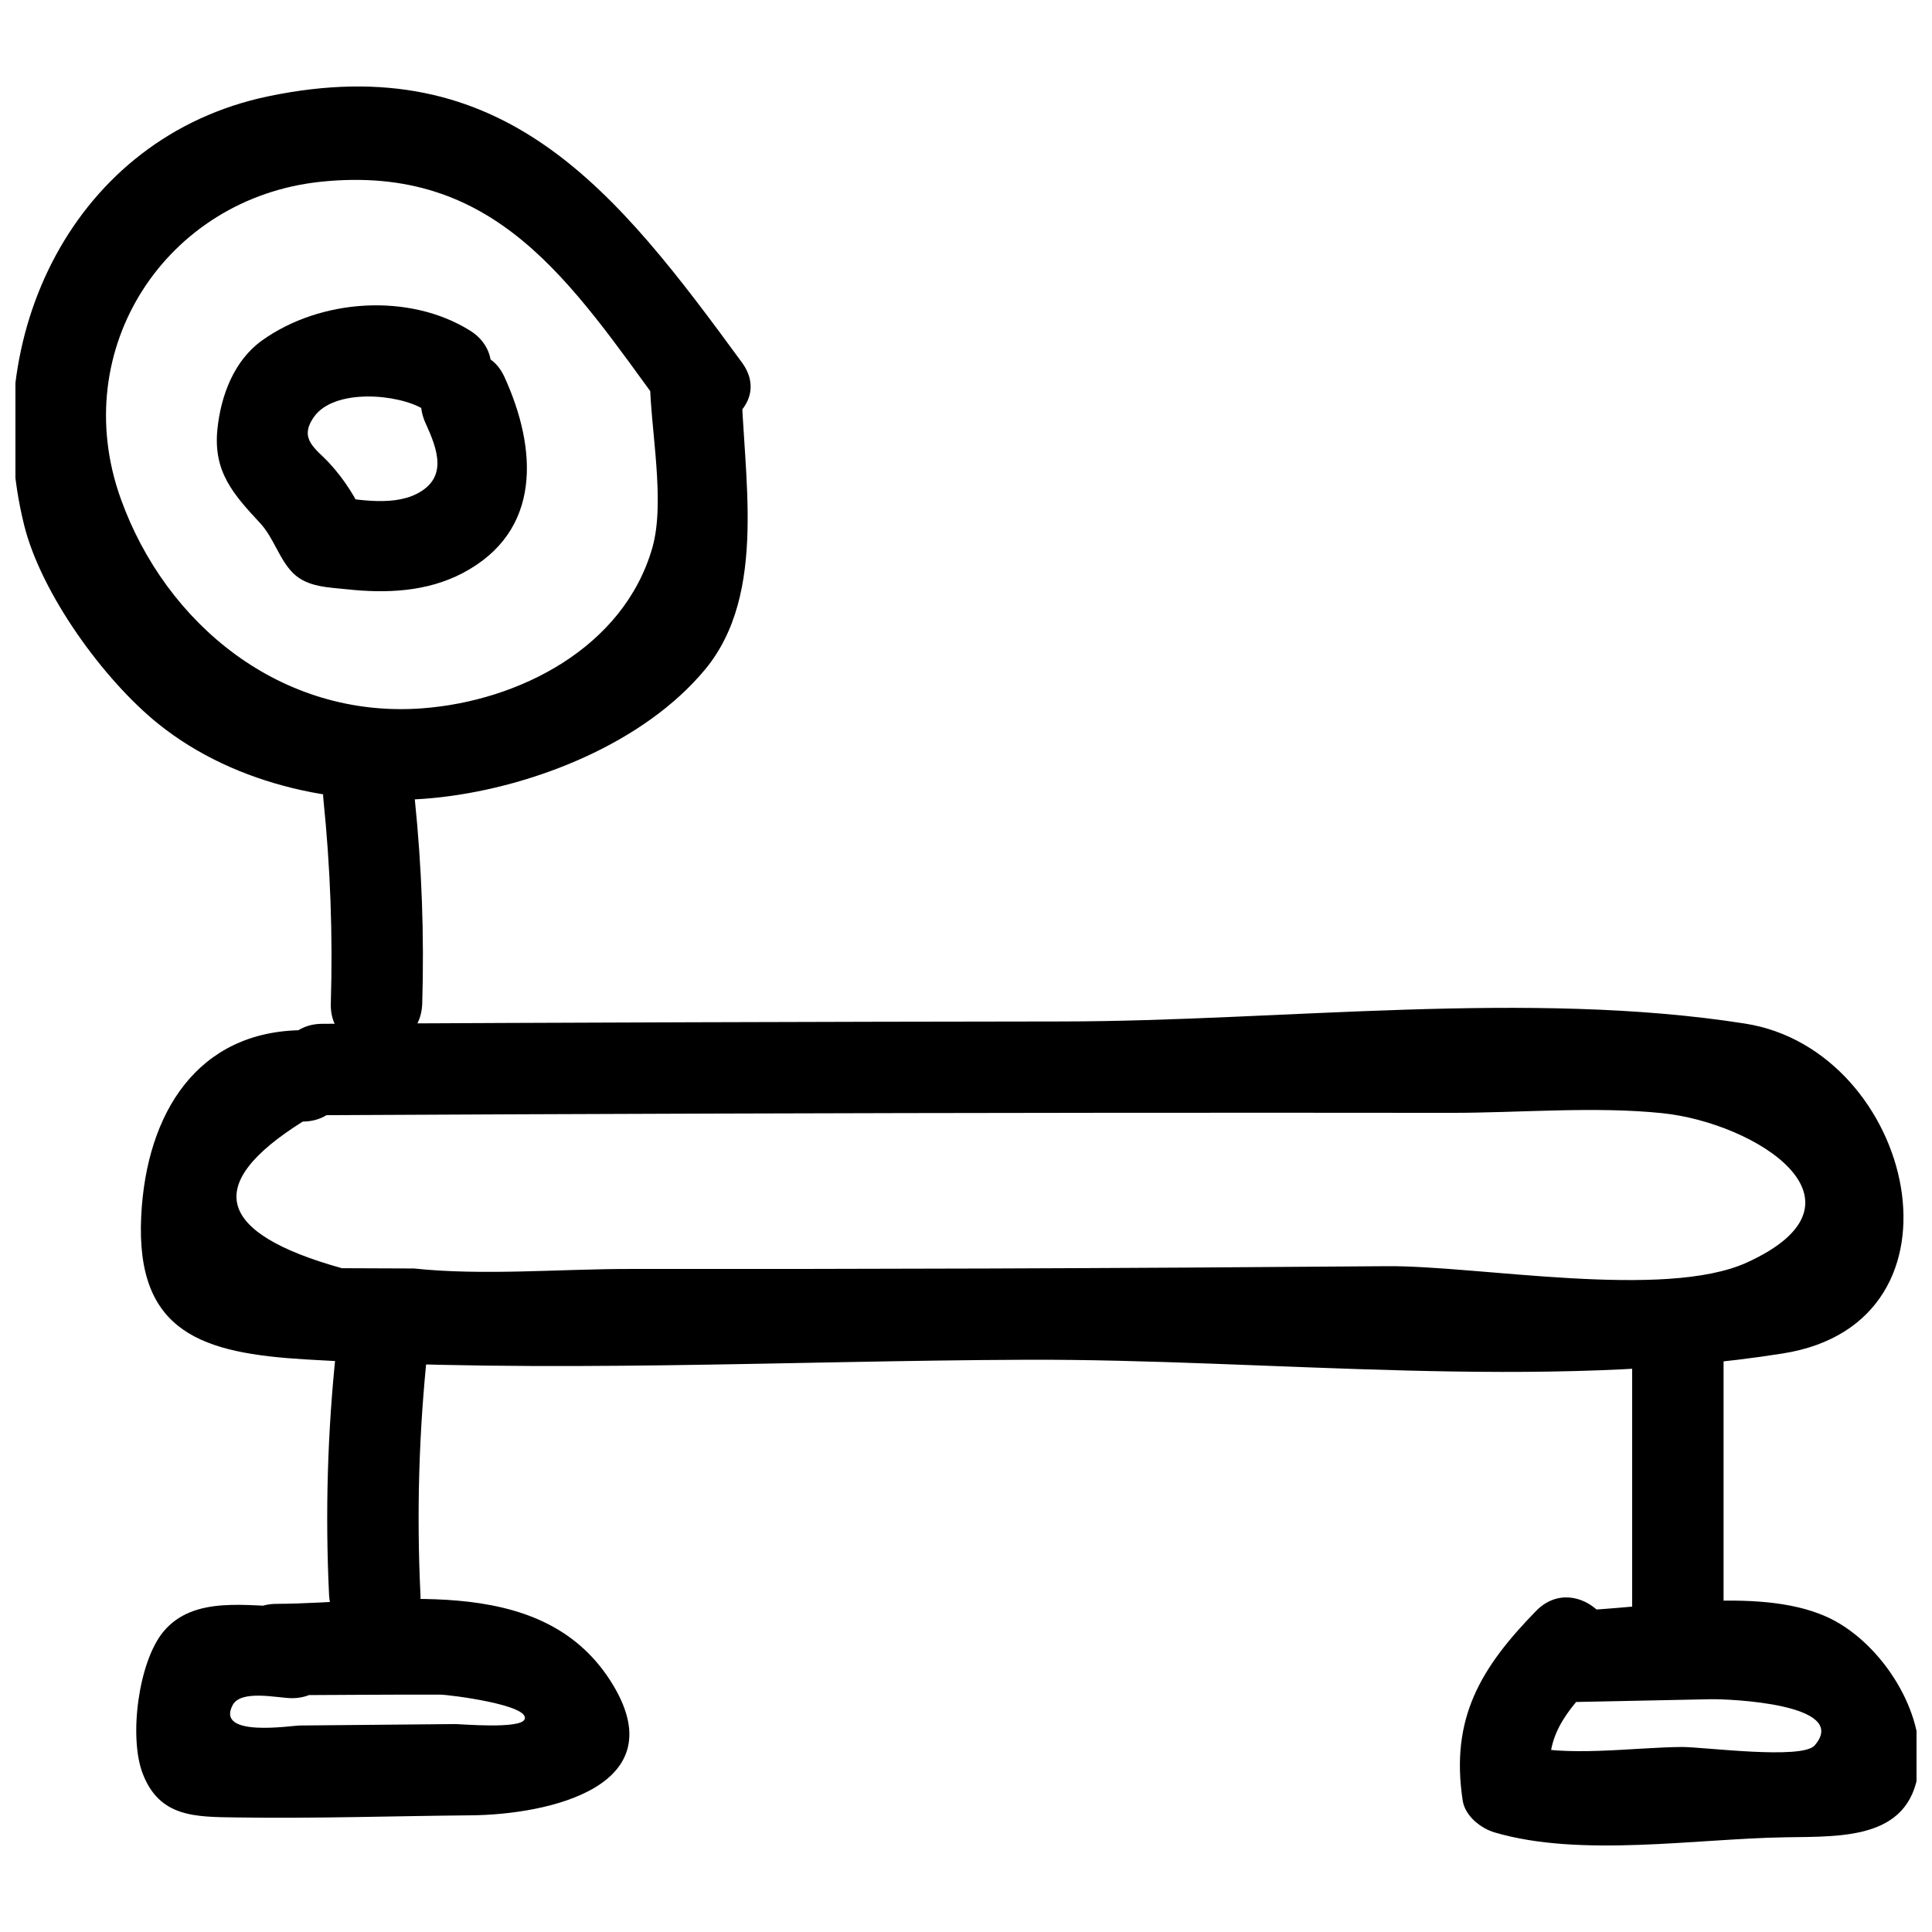
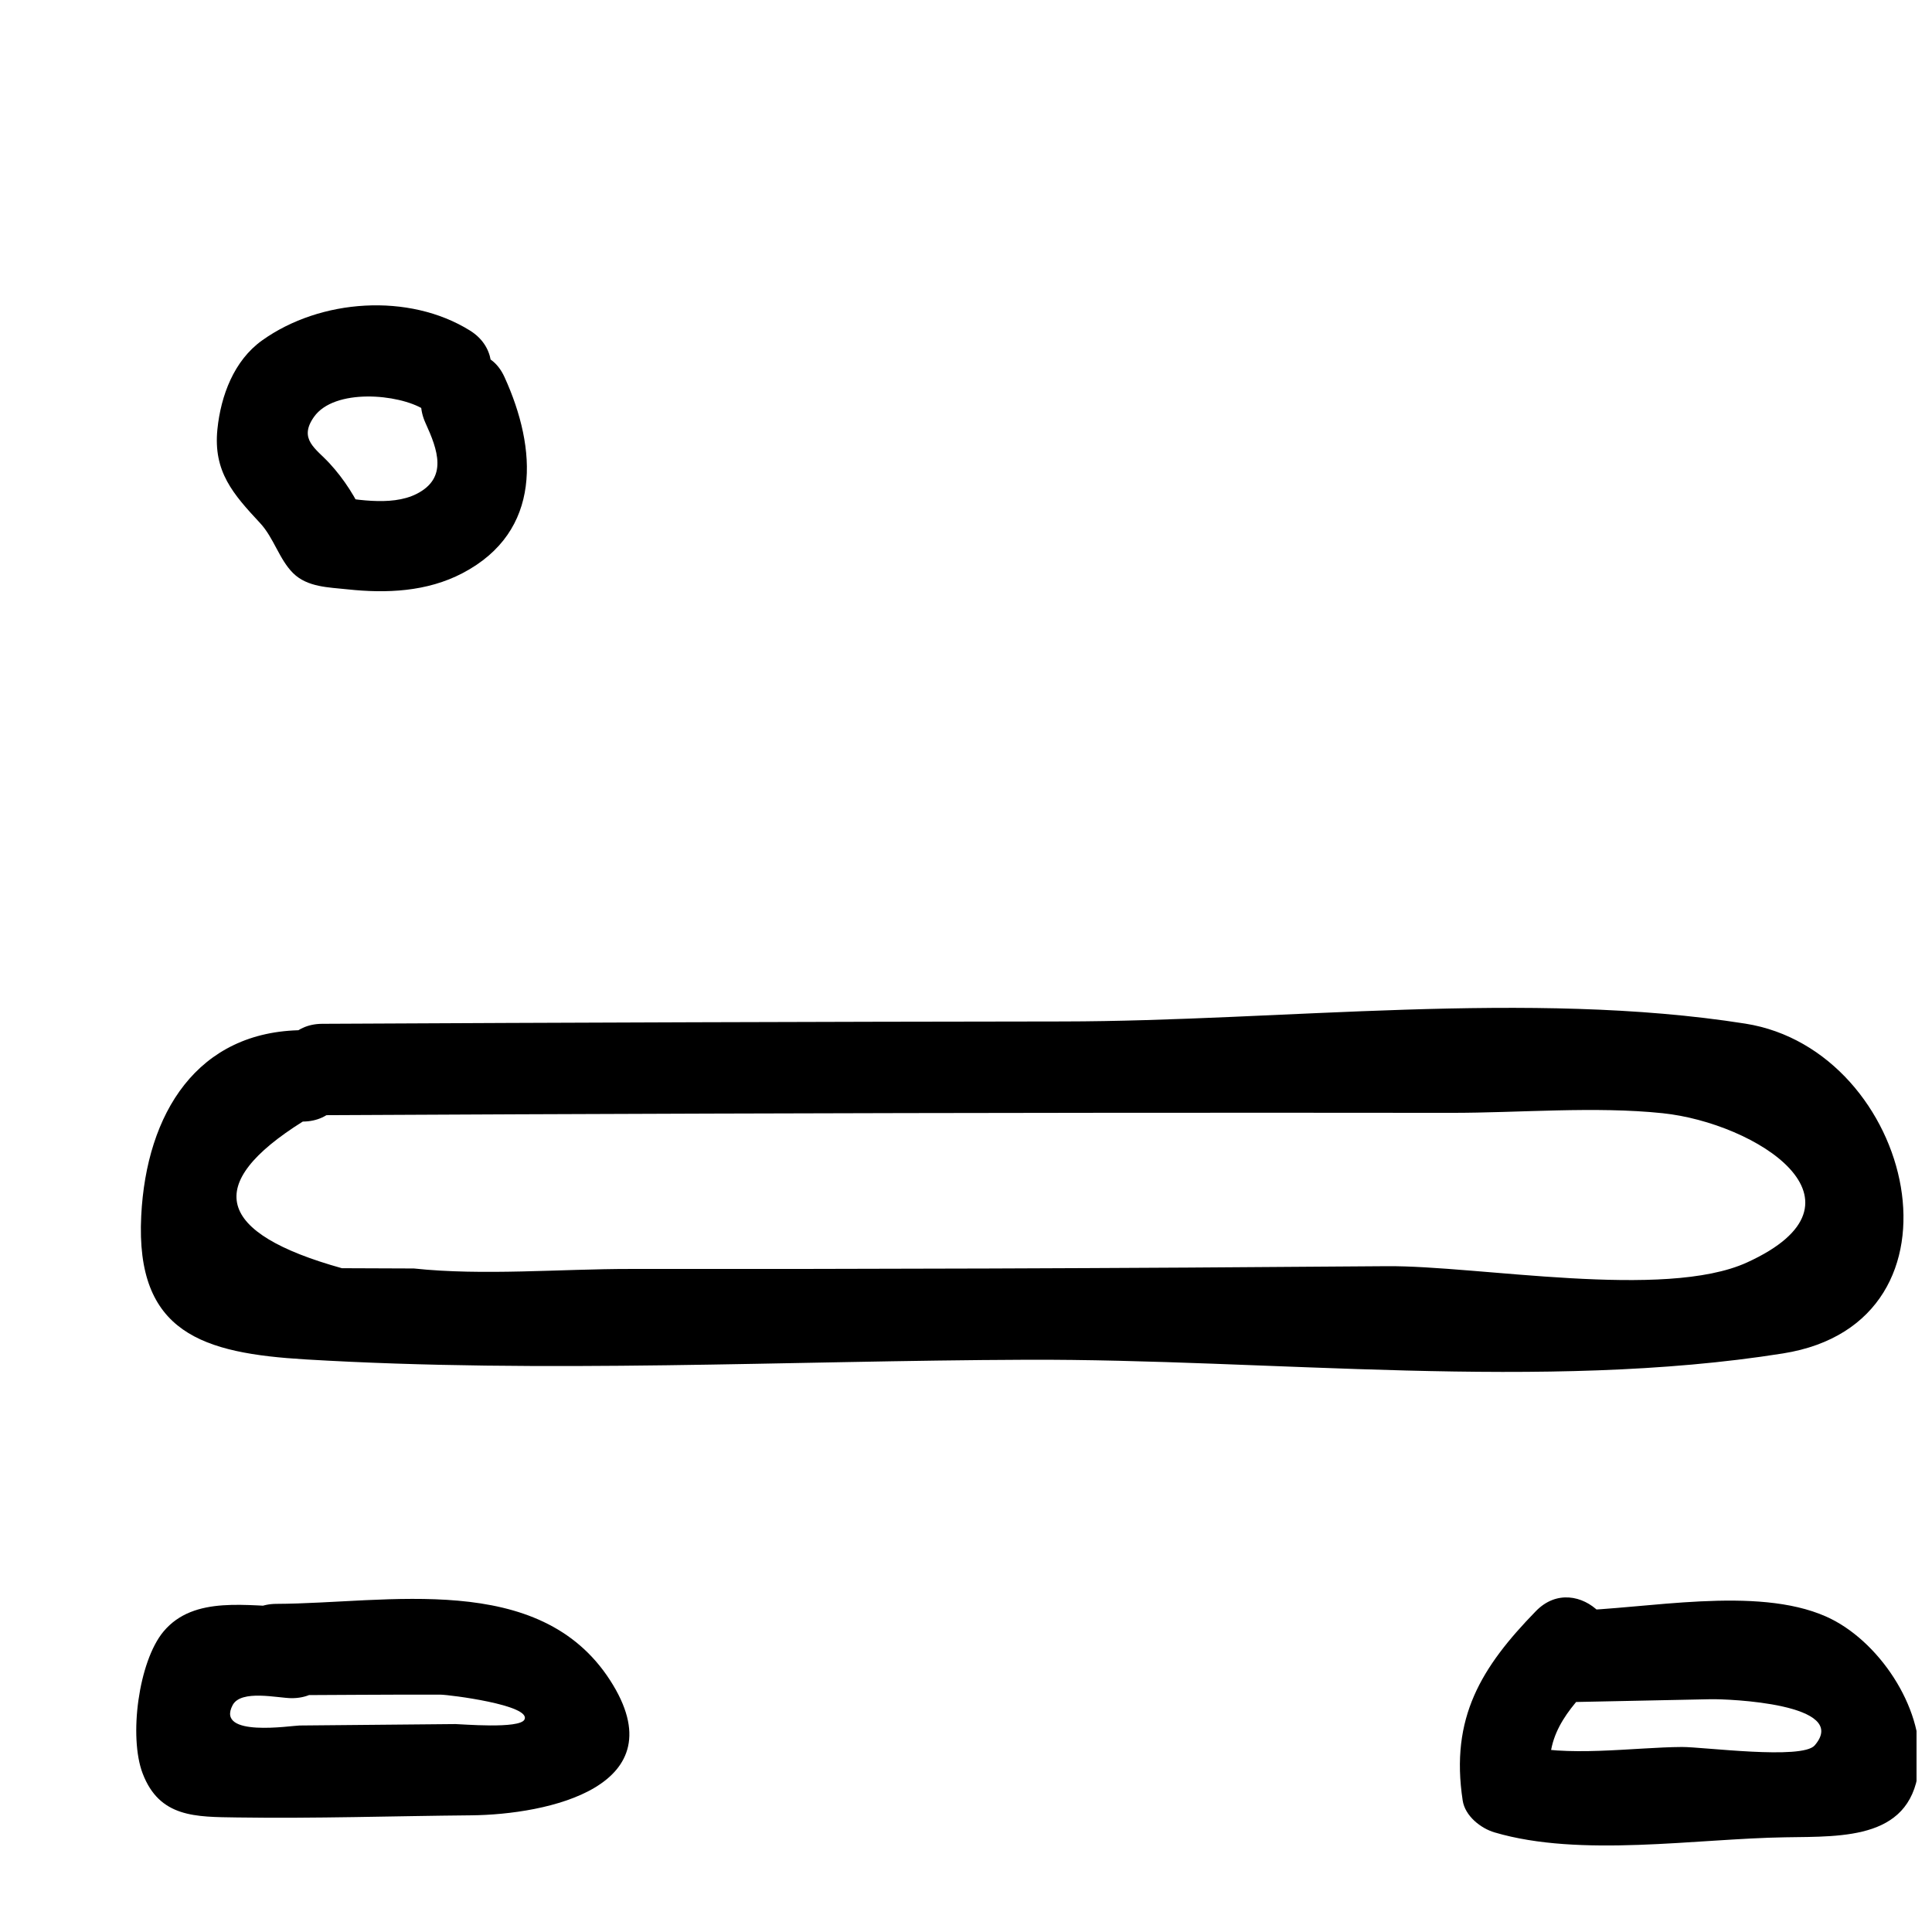
<svg xmlns="http://www.w3.org/2000/svg" width="800px" height="800px" version="1.1" viewBox="144 144 512 512">
  <defs>
    <clipPath id="b">
-       <path d="m148.09 166h194.91v190h-194.91z" />
-     </clipPath>
+       </clipPath>
    <clipPath id="a">
      <path d="m530 567h121.9v67h-121.9z" />
    </clipPath>
  </defs>
  <path d="m256.77 256.12c3.231 7.074 5.969 14.547-2.363 18.766-6.906 3.496-16.926 1.297-24.164 0.328 3.484 2 6.973 4 10.457 6-2.391-5.301-5.43-10.148-9.387-14.449-3.586-3.898-8.293-6.348-4.106-12.281 5.402-7.648 22.465-6.102 29.086-1.988 13.277 8.25 25.453-12.695 12.227-20.914-16.129-10.02-39.617-8.422-55.078 2.644-7.441 5.328-10.918 14.629-11.824 23.504-1.148 11.285 4.18 17.219 11.316 24.898 3.652 3.934 5.051 9.605 8.746 13.262 3.781 3.742 9.43 3.754 14.387 4.289 10.379 1.121 21.086 0.648 30.504-4.281 21.168-11.078 19.809-32.965 11.113-52-6.465-14.16-27.348-1.867-20.914 12.223z" />
  <g clip-path="url(#b)">
-     <path d="m316.24 245.11c0.184 12.773 4.133 31.891 0.629 44.078-7.613 26.473-35.406 40.645-61.059 42.531-37.316 2.746-67.895-22.297-79.82-55.59-14.25-39.777 12.188-79.707 53.035-83.965 46.371-4.832 66.164 26.625 90.695 60.148 9.113 12.453 30.141 0.383 20.914-12.227-33.363-45.594-62.988-83.641-125.58-70.555-51.426 10.754-77.039 63.684-64.66 113.62 4.481 18.078 21.012 40.98 35.562 52.68 20.602 16.562 49.438 22.438 75.195 19.402 24.512-2.891 53.461-14.258 69.68-33.789 16.855-20.301 9.973-52.152 9.629-76.332-0.223-15.574-24.445-15.621-24.223 0z" />
+     <path d="m316.24 245.11z" />
  </g>
  <path d="m229.38 439.54c68.555-0.352 137.11-0.574 205.66-0.637 31.16-0.027 62.32-0.023 93.484 0.012 18 0.02 38.191-1.777 56.09 0.098 24.609 2.578 57.73 23.41 22.367 39.551-21.914 10-71.215 0.789-95.48 0.988-35.008 0.285-70.02 0.492-105.03 0.613-31.828 0.109-63.656 0.152-95.484 0.121-18.367-0.016-39.035 1.828-57.289-0.125-6.367-0.023-12.73-0.051-19.098-0.074-33.391-9.309-36.848-22.262-10.363-38.859 15.582-0.098 15.613-24.32 0-24.223-27.957 0.176-41.457 22.043-42.812 49.227-1.551 31.082 16.359 36.402 43.629 38.031 63.176 3.769 127.69 0.328 190.97 0.086 64.23-0.25 137.07 8.414 200.51-1.68 51.844-8.25 34.711-80.344-10-87.395-57.254-9.027-122.88-0.641-180.84-0.578-65.438 0.07-130.88 0.293-196.31 0.625-15.582 0.078-15.613 24.301 0 24.219z" />
-   <path d="m229.7 355.79c1.855 18.012 2.516 36.027 1.973 54.129-0.465 15.59 23.758 15.578 24.223 0 0.539-18.102-0.117-36.117-1.973-54.129-1.582-15.352-25.82-15.516-24.223 0z" />
  <path d="m217.25 593.26c14.512-0.051 29.027-0.207 43.543-0.156 2.141 0.008 24.086 2.738 22.195 6.594-1.262 2.574-17.027 1.188-18.266 1.199-13.785 0.125-27.57 0.254-41.355 0.379-2.098 0.02-22.301 3.266-17.715-5.398 2.234-4.219 12.004-1.855 15.629-1.844 15.586 0.047 15.609-24.176 0-24.223-11.441-0.035-25.828-3.18-33.957 6.57-6.602 7.918-9.234 27.891-5.519 37.605 4.488 11.738 14.059 11.496 25.016 11.66 20.656 0.312 41.379-0.379 62.035-0.566 20.047-0.184 55.105-7.492 36.812-35.812-18.797-29.098-58.996-20.332-88.418-20.227-15.582 0.051-15.613 24.273 0 24.219z" />
  <g clip-path="url(#a)">
    <path d="m560.39 595.07c12.332-0.254 24.664-0.508 36.996-0.762 4.402-0.09 37.109 1.145 27.523 12.242-3.348 3.875-29.605 0.387-35.172 0.418-12.688 0.066-31.066 2.875-43.207-0.711 2.82 2.82 5.641 5.641 8.457 8.457-1.77-11.609 5.969-19.219 13.16-26.613 10.879-11.18-6.234-28.324-17.129-17.129-14.453 14.852-22.738 28.211-19.391 50.18 0.621 4.086 4.758 7.367 8.457 8.457 22.738 6.715 53.375 1.66 77.004 1.293 15.758-0.246 34.07 0.621 35.512-19.445 1.09-15.148-10.902-32.961-24.684-39.062-18.562-8.223-47.77-1.957-67.531-1.547-15.562 0.32-15.617 24.543 0.004 24.223z" />
  </g>
-   <path d="m576.54 502.77v74.281c0 15.586 24.223 15.609 24.223 0v-74.281c0-15.586-24.223-15.609-24.223 0z" />
-   <path d="m233.07 501.93c-2.281 21.512-2.906 43.008-1.871 64.617 0.742 15.52 24.969 15.609 24.223 0-1.035-21.609-0.414-43.105 1.871-64.617 1.645-15.48-22.59-15.367-24.223 0z" />
</svg>